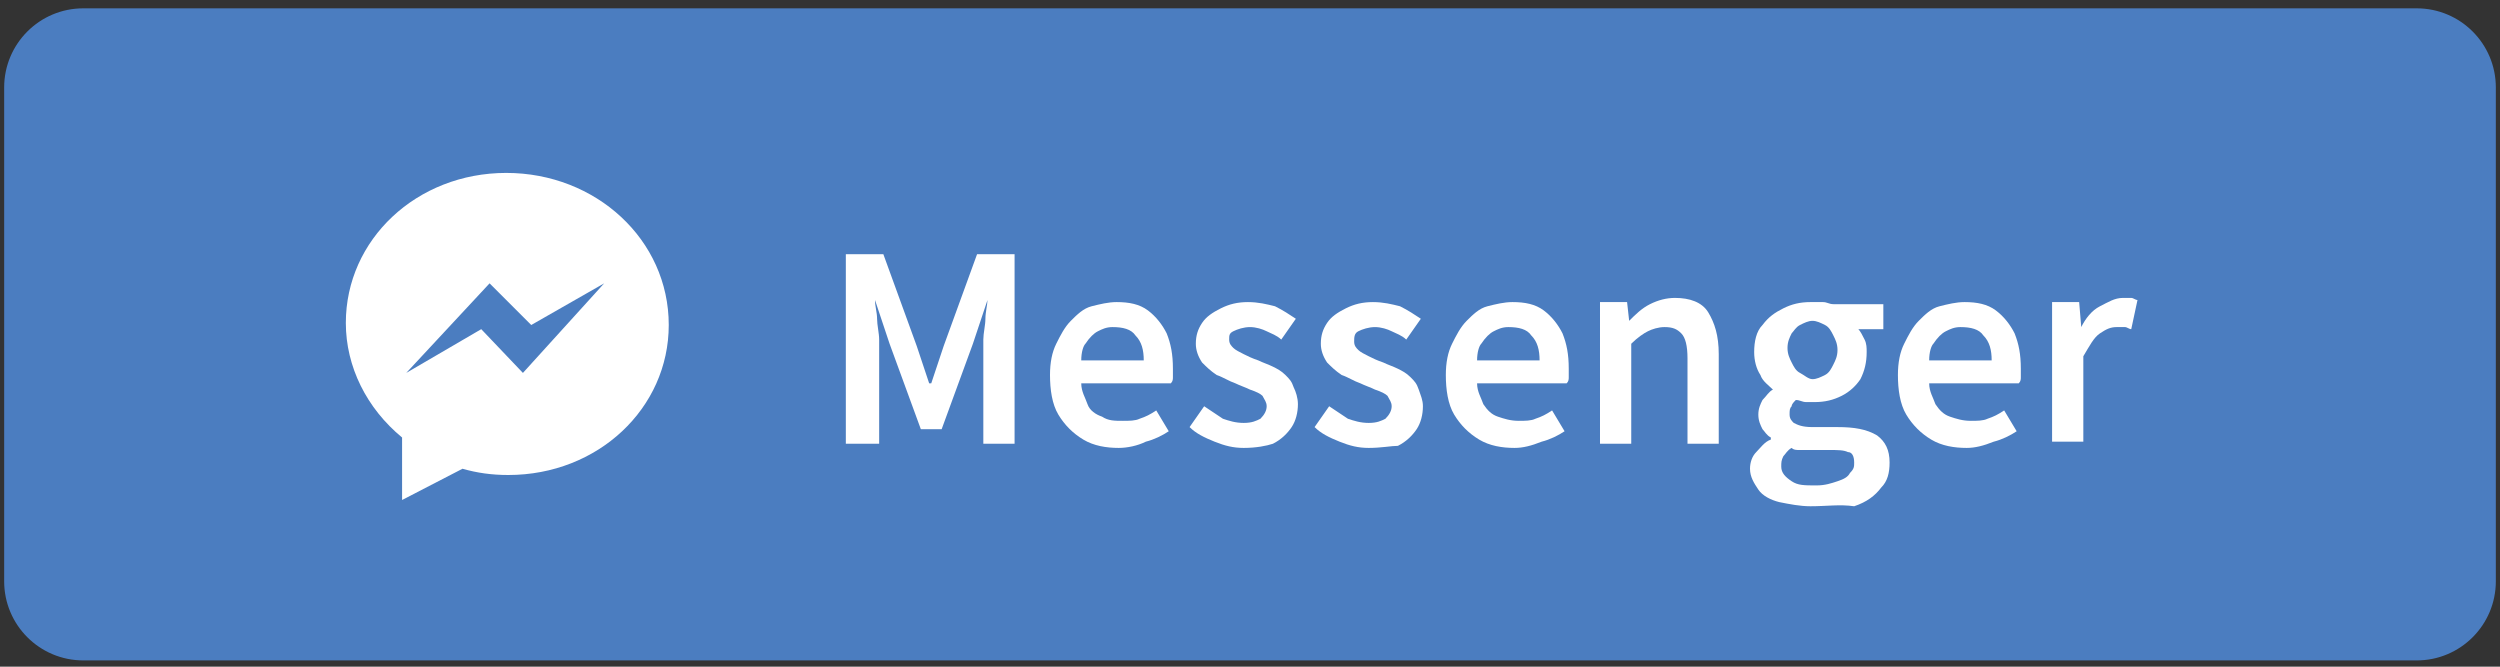
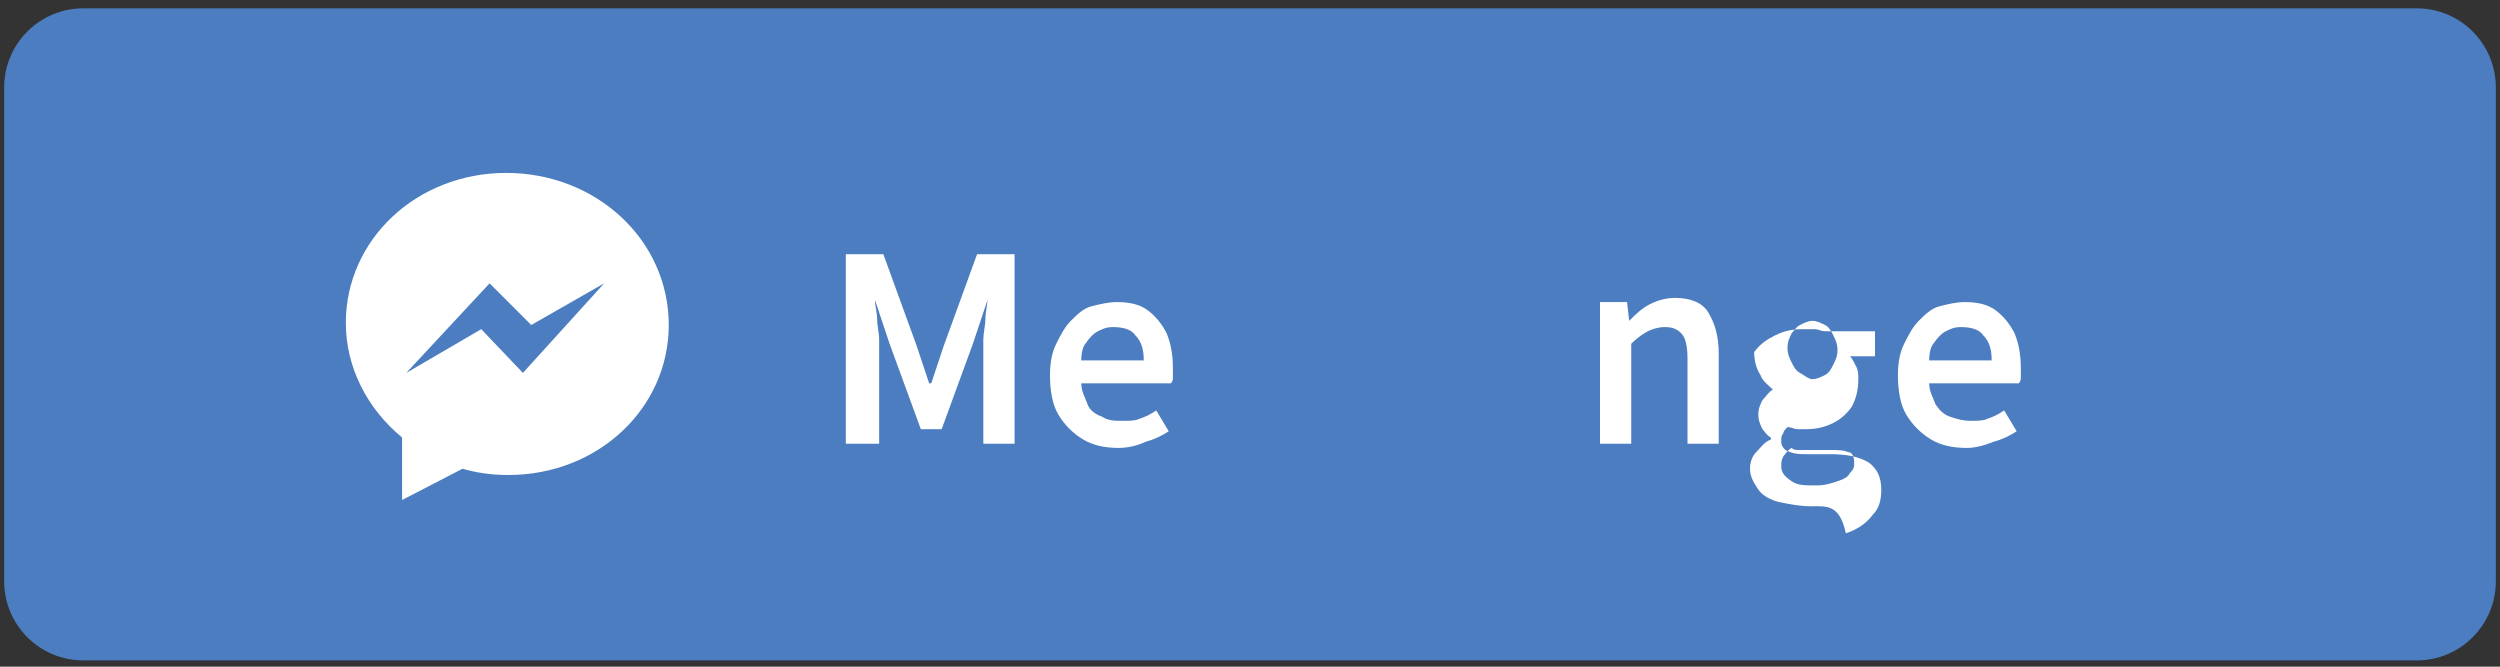
<svg xmlns="http://www.w3.org/2000/svg" version="1.1" id="圖層_1" x="0px" y="0px" viewBox="0 0 120 32" style="enable-background:new 0 0 120 32;" xml:space="preserve">
  <rect x="0" y="0" width="120" height="32" fill="#333333" stroke="none" />
  <style type="text/css">
	.st0{fill:#4B7DC0;}
	.st1{fill:#FFFFFF;}
</style>
  <path class="st0" d="M116,31.7H4c-2.1,0-3.8-1.7-3.8-3.8V4.2c0-2.1,1.7-3.8,3.8-3.8h112c2.1,0,3.8,1.7,3.8,3.8v23.7  C119.8,30,118.1,31.7,116,31.7z" />
  <g>
    <path class="st1" d="M40.6,21.3v-9.1h1.8l1.6,4.4c0.1,0.3,0.2,0.6,0.3,0.9s0.2,0.6,0.3,0.9h0.1c0.1-0.3,0.2-0.6,0.3-0.9   c0.1-0.3,0.2-0.6,0.3-0.9l1.6-4.4h1.8v9.1h-1.5v-4.1c0-0.3,0-0.6,0-0.9s0.1-0.7,0.1-1c0-0.3,0.1-0.7,0.1-0.9h0l-0.7,2.1l-1.5,4.1   h-1l-1.5-4.1l-0.7-2.1h0c0,0.3,0.1,0.6,0.1,0.9c0,0.3,0.1,0.7,0.1,1c0,0.3,0,0.6,0,0.9v4.1H40.6z" />
    <path class="st1" d="M53.7,21.5c-0.6,0-1.2-0.1-1.7-0.4c-0.5-0.3-0.9-0.7-1.2-1.2c-0.3-0.5-0.4-1.2-0.4-1.9c0-0.6,0.1-1.1,0.3-1.5   c0.2-0.4,0.4-0.8,0.7-1.1c0.3-0.3,0.6-0.6,1-0.7s0.8-0.2,1.2-0.2c0.6,0,1.1,0.1,1.5,0.4c0.4,0.3,0.7,0.7,0.9,1.1   c0.2,0.5,0.3,1,0.3,1.7c0,0.2,0,0.3,0,0.4s0,0.2-0.1,0.3h-4.3c0,0.4,0.2,0.7,0.3,1s0.4,0.5,0.7,0.6c0.3,0.2,0.6,0.2,1,0.2   c0.3,0,0.6,0,0.8-0.1c0.3-0.1,0.5-0.2,0.8-0.4l0.6,1c-0.3,0.2-0.7,0.4-1.1,0.5C54.6,21.4,54.1,21.5,53.7,21.5z M51.9,17.3h3   c0-0.5-0.1-0.9-0.4-1.2c-0.2-0.3-0.6-0.4-1.1-0.4c-0.3,0-0.5,0.1-0.7,0.2c-0.2,0.1-0.4,0.3-0.6,0.6C52,16.6,51.9,16.9,51.9,17.3z" />
-     <path class="st1" d="M59.7,21.5c-0.5,0-0.9-0.1-1.4-0.3c-0.5-0.2-0.9-0.4-1.2-0.7l0.7-1c0.3,0.2,0.6,0.4,0.9,0.6   c0.3,0.1,0.6,0.2,1,0.2c0.4,0,0.6-0.1,0.8-0.2c0.2-0.2,0.3-0.4,0.3-0.6c0-0.2-0.1-0.3-0.2-0.5c-0.1-0.1-0.3-0.2-0.6-0.3   c-0.2-0.1-0.5-0.2-0.7-0.3c-0.3-0.1-0.6-0.3-0.9-0.4c-0.3-0.2-0.5-0.4-0.7-0.6c-0.2-0.3-0.3-0.6-0.3-0.9c0-0.4,0.1-0.7,0.3-1   c0.2-0.3,0.5-0.5,0.9-0.7c0.4-0.2,0.8-0.3,1.3-0.3c0.5,0,0.9,0.1,1.3,0.2c0.4,0.2,0.7,0.4,1,0.6l-0.7,1c-0.2-0.2-0.5-0.3-0.7-0.4   c-0.2-0.1-0.5-0.2-0.8-0.2c-0.3,0-0.6,0.1-0.8,0.2S59,16.1,59,16.3c0,0.2,0.1,0.3,0.2,0.4c0.1,0.1,0.3,0.2,0.5,0.3   c0.2,0.1,0.4,0.2,0.7,0.3c0.2,0.1,0.5,0.2,0.7,0.3c0.2,0.1,0.4,0.2,0.6,0.4s0.3,0.3,0.4,0.6c0.1,0.2,0.2,0.5,0.2,0.8   c0,0.4-0.1,0.8-0.3,1.1c-0.2,0.3-0.5,0.6-0.9,0.8C60.8,21.4,60.3,21.5,59.7,21.5z" />
-     <path class="st1" d="M65.7,21.5c-0.5,0-0.9-0.1-1.4-0.3c-0.5-0.2-0.9-0.4-1.2-0.7l0.7-1c0.3,0.2,0.6,0.4,0.9,0.6   c0.3,0.1,0.6,0.2,1,0.2c0.4,0,0.6-0.1,0.8-0.2c0.2-0.2,0.3-0.4,0.3-0.6c0-0.2-0.1-0.3-0.2-0.5c-0.1-0.1-0.3-0.2-0.6-0.3   c-0.2-0.1-0.5-0.2-0.7-0.3c-0.3-0.1-0.6-0.3-0.9-0.4c-0.3-0.2-0.5-0.4-0.7-0.6c-0.2-0.3-0.3-0.6-0.3-0.9c0-0.4,0.1-0.7,0.3-1   c0.2-0.3,0.5-0.5,0.9-0.7s0.8-0.3,1.3-0.3c0.5,0,0.9,0.1,1.3,0.2c0.4,0.2,0.7,0.4,1,0.6l-0.7,1c-0.2-0.2-0.5-0.3-0.7-0.4   c-0.2-0.1-0.5-0.2-0.8-0.2c-0.3,0-0.6,0.1-0.8,0.2c-0.2,0.1-0.2,0.3-0.2,0.5c0,0.2,0.1,0.3,0.2,0.4c0.1,0.1,0.3,0.2,0.5,0.3   c0.2,0.1,0.4,0.2,0.7,0.3c0.2,0.1,0.5,0.2,0.7,0.3c0.2,0.1,0.4,0.2,0.6,0.4c0.2,0.2,0.3,0.3,0.4,0.6s0.2,0.5,0.2,0.8   c0,0.4-0.1,0.8-0.3,1.1s-0.5,0.6-0.9,0.8C66.8,21.4,66.3,21.5,65.7,21.5z" />
-     <path class="st1" d="M72.7,21.5c-0.6,0-1.2-0.1-1.7-0.4s-0.9-0.7-1.2-1.2c-0.3-0.5-0.4-1.2-0.4-1.9c0-0.6,0.1-1.1,0.3-1.5   s0.4-0.8,0.7-1.1c0.3-0.3,0.6-0.6,1-0.7s0.8-0.2,1.2-0.2c0.6,0,1.1,0.1,1.5,0.4s0.7,0.7,0.9,1.1c0.2,0.5,0.3,1,0.3,1.7   c0,0.2,0,0.3,0,0.4c0,0.1,0,0.2-0.1,0.3h-4.3c0,0.4,0.2,0.7,0.3,1c0.2,0.3,0.4,0.5,0.7,0.6s0.6,0.2,1,0.2c0.3,0,0.6,0,0.8-0.1   c0.3-0.1,0.5-0.2,0.8-0.4l0.6,1c-0.3,0.2-0.7,0.4-1.1,0.5C73.5,21.4,73.1,21.5,72.7,21.5z M70.9,17.3h3c0-0.5-0.1-0.9-0.4-1.2   c-0.2-0.3-0.6-0.4-1.1-0.4c-0.3,0-0.5,0.1-0.7,0.2c-0.2,0.1-0.4,0.3-0.6,0.6C71,16.6,70.9,16.9,70.9,17.3z" />
    <path class="st1" d="M76.8,21.3v-6.8h1.3l0.1,0.9h0c0.3-0.3,0.6-0.6,1-0.8c0.4-0.2,0.8-0.3,1.2-0.3c0.7,0,1.3,0.2,1.6,0.7   c0.3,0.5,0.5,1.1,0.5,2v4.3H81v-4.1c0-0.6-0.1-1-0.3-1.2c-0.2-0.2-0.4-0.3-0.8-0.3c-0.3,0-0.6,0.1-0.8,0.2   c-0.2,0.1-0.5,0.3-0.8,0.6v4.8H76.8z" />
-     <path class="st1" d="M86.9,24.3c-0.5,0-1-0.1-1.5-0.2c-0.4-0.1-0.8-0.3-1-0.6s-0.4-0.6-0.4-1c0-0.3,0.1-0.6,0.3-0.8   c0.2-0.2,0.4-0.5,0.7-0.6v-0.1c-0.2-0.1-0.3-0.3-0.4-0.4c-0.1-0.2-0.2-0.4-0.2-0.7c0-0.3,0.1-0.5,0.2-0.7c0.2-0.2,0.3-0.4,0.5-0.5   v0c-0.2-0.2-0.5-0.4-0.6-0.7c-0.2-0.3-0.3-0.7-0.3-1.1c0-0.5,0.1-1,0.4-1.3c0.3-0.4,0.6-0.6,1-0.8c0.4-0.2,0.8-0.3,1.3-0.3   c0.2,0,0.4,0,0.6,0s0.3,0.1,0.5,0.1h2.4v1.2h-1.2c0.1,0.1,0.2,0.3,0.3,0.5s0.1,0.4,0.1,0.6c0,0.5-0.1,0.9-0.3,1.3   c-0.2,0.3-0.5,0.6-0.9,0.8c-0.4,0.2-0.8,0.3-1.3,0.3c-0.1,0-0.3,0-0.4,0c-0.2,0-0.3-0.1-0.5-0.1c-0.1,0.1-0.2,0.2-0.2,0.3   c-0.1,0.1-0.1,0.2-0.1,0.4c0,0.2,0.1,0.3,0.2,0.4c0.2,0.1,0.4,0.2,0.9,0.2h1.2c0.8,0,1.4,0.1,1.9,0.4c0.4,0.3,0.6,0.7,0.6,1.3   c0,0.5-0.1,0.9-0.4,1.2c-0.3,0.4-0.7,0.7-1.3,0.9C88.3,24.2,87.7,24.3,86.9,24.3z M87.2,23.3c0.4,0,0.7-0.1,1-0.2   c0.3-0.1,0.5-0.2,0.6-0.4c0.2-0.2,0.2-0.3,0.2-0.5c0-0.3-0.1-0.5-0.3-0.5c-0.2-0.1-0.5-0.1-0.9-0.1h-0.9c-0.2,0-0.3,0-0.5,0   c-0.2,0-0.3,0-0.4-0.1c-0.2,0.1-0.3,0.3-0.4,0.4c-0.1,0.2-0.1,0.3-0.1,0.5c0,0.3,0.2,0.5,0.5,0.7S86.6,23.3,87.2,23.3z M87,18.2   c0.2,0,0.4-0.1,0.6-0.2s0.3-0.3,0.4-0.5c0.1-0.2,0.2-0.4,0.2-0.7s-0.1-0.5-0.2-0.7c-0.1-0.2-0.2-0.4-0.4-0.5   c-0.2-0.1-0.4-0.2-0.6-0.2c-0.2,0-0.4,0.1-0.6,0.2c-0.2,0.1-0.3,0.3-0.4,0.4c-0.1,0.2-0.2,0.4-0.2,0.7c0,0.3,0.1,0.5,0.2,0.7   c0.1,0.2,0.2,0.4,0.4,0.5S86.8,18.2,87,18.2z" />
+     <path class="st1" d="M86.9,24.3c-0.5,0-1-0.1-1.5-0.2c-0.4-0.1-0.8-0.3-1-0.6s-0.4-0.6-0.4-1c0-0.3,0.1-0.6,0.3-0.8   c0.2-0.2,0.4-0.5,0.7-0.6v-0.1c-0.2-0.1-0.3-0.3-0.4-0.4c-0.1-0.2-0.2-0.4-0.2-0.7c0-0.3,0.1-0.5,0.2-0.7c0.2-0.2,0.3-0.4,0.5-0.5   v0c-0.2-0.2-0.5-0.4-0.6-0.7c-0.2-0.3-0.3-0.7-0.3-1.1c0.3-0.4,0.6-0.6,1-0.8c0.4-0.2,0.8-0.3,1.3-0.3   c0.2,0,0.4,0,0.6,0s0.3,0.1,0.5,0.1h2.4v1.2h-1.2c0.1,0.1,0.2,0.3,0.3,0.5s0.1,0.4,0.1,0.6c0,0.5-0.1,0.9-0.3,1.3   c-0.2,0.3-0.5,0.6-0.9,0.8c-0.4,0.2-0.8,0.3-1.3,0.3c-0.1,0-0.3,0-0.4,0c-0.2,0-0.3-0.1-0.5-0.1c-0.1,0.1-0.2,0.2-0.2,0.3   c-0.1,0.1-0.1,0.2-0.1,0.4c0,0.2,0.1,0.3,0.2,0.4c0.2,0.1,0.4,0.2,0.9,0.2h1.2c0.8,0,1.4,0.1,1.9,0.4c0.4,0.3,0.6,0.7,0.6,1.3   c0,0.5-0.1,0.9-0.4,1.2c-0.3,0.4-0.7,0.7-1.3,0.9C88.3,24.2,87.7,24.3,86.9,24.3z M87.2,23.3c0.4,0,0.7-0.1,1-0.2   c0.3-0.1,0.5-0.2,0.6-0.4c0.2-0.2,0.2-0.3,0.2-0.5c0-0.3-0.1-0.5-0.3-0.5c-0.2-0.1-0.5-0.1-0.9-0.1h-0.9c-0.2,0-0.3,0-0.5,0   c-0.2,0-0.3,0-0.4-0.1c-0.2,0.1-0.3,0.3-0.4,0.4c-0.1,0.2-0.1,0.3-0.1,0.5c0,0.3,0.2,0.5,0.5,0.7S86.6,23.3,87.2,23.3z M87,18.2   c0.2,0,0.4-0.1,0.6-0.2s0.3-0.3,0.4-0.5c0.1-0.2,0.2-0.4,0.2-0.7s-0.1-0.5-0.2-0.7c-0.1-0.2-0.2-0.4-0.4-0.5   c-0.2-0.1-0.4-0.2-0.6-0.2c-0.2,0-0.4,0.1-0.6,0.2c-0.2,0.1-0.3,0.3-0.4,0.4c-0.1,0.2-0.2,0.4-0.2,0.7c0,0.3,0.1,0.5,0.2,0.7   c0.1,0.2,0.2,0.4,0.4,0.5S86.8,18.2,87,18.2z" />
    <path class="st1" d="M94.4,21.5c-0.6,0-1.2-0.1-1.7-0.4s-0.9-0.7-1.2-1.2c-0.3-0.5-0.4-1.2-0.4-1.9c0-0.6,0.1-1.1,0.3-1.5   s0.4-0.8,0.7-1.1c0.3-0.3,0.6-0.6,1-0.7s0.8-0.2,1.2-0.2c0.6,0,1.1,0.1,1.5,0.4s0.7,0.7,0.9,1.1c0.2,0.5,0.3,1,0.3,1.7   c0,0.2,0,0.3,0,0.4c0,0.1,0,0.2-0.1,0.3h-4.3c0,0.4,0.2,0.7,0.3,1c0.2,0.3,0.4,0.5,0.7,0.6s0.6,0.2,1,0.2c0.3,0,0.6,0,0.8-0.1   c0.3-0.1,0.5-0.2,0.8-0.4l0.6,1c-0.3,0.2-0.7,0.4-1.1,0.5C95.2,21.4,94.8,21.5,94.4,21.5z M92.6,17.3h3c0-0.5-0.1-0.9-0.4-1.2   c-0.2-0.3-0.6-0.4-1.1-0.4c-0.3,0-0.5,0.1-0.7,0.2c-0.2,0.1-0.4,0.3-0.6,0.6C92.7,16.6,92.6,16.9,92.6,17.3z" />
-     <path class="st1" d="M98.5,21.3v-6.8h1.3l0.1,1.2h0c0.2-0.4,0.5-0.8,0.9-1s0.7-0.4,1.1-0.4c0.2,0,0.3,0,0.4,0   c0.1,0,0.2,0.1,0.3,0.1l-0.3,1.4c-0.1,0-0.2-0.1-0.3-0.1c-0.1,0-0.2,0-0.4,0c-0.3,0-0.5,0.1-0.8,0.3c-0.3,0.2-0.5,0.6-0.8,1.1v4.1   H98.5z" />
  </g>
  <g>
    <path class="st1" d="M24.3,8.3c-4.3,0-7.7,3.2-7.7,7.2c0,2.1,1,4.1,2.7,5.5v3l2.9-1.5c0.7,0.2,1.4,0.3,2.2,0.3   c4.3,0,7.7-3.2,7.7-7.2C32.1,11.5,28.6,8.3,24.3,8.3z M25.1,17.9l-2-2.1l-3.6,2.1l4-4.3l2,2l3.5-2L25.1,17.9z" />
  </g>
  <g>
</g>
  <g>
</g>
  <g>
</g>
  <g>
</g>
  <g>
</g>
  <g>
</g>
</svg>